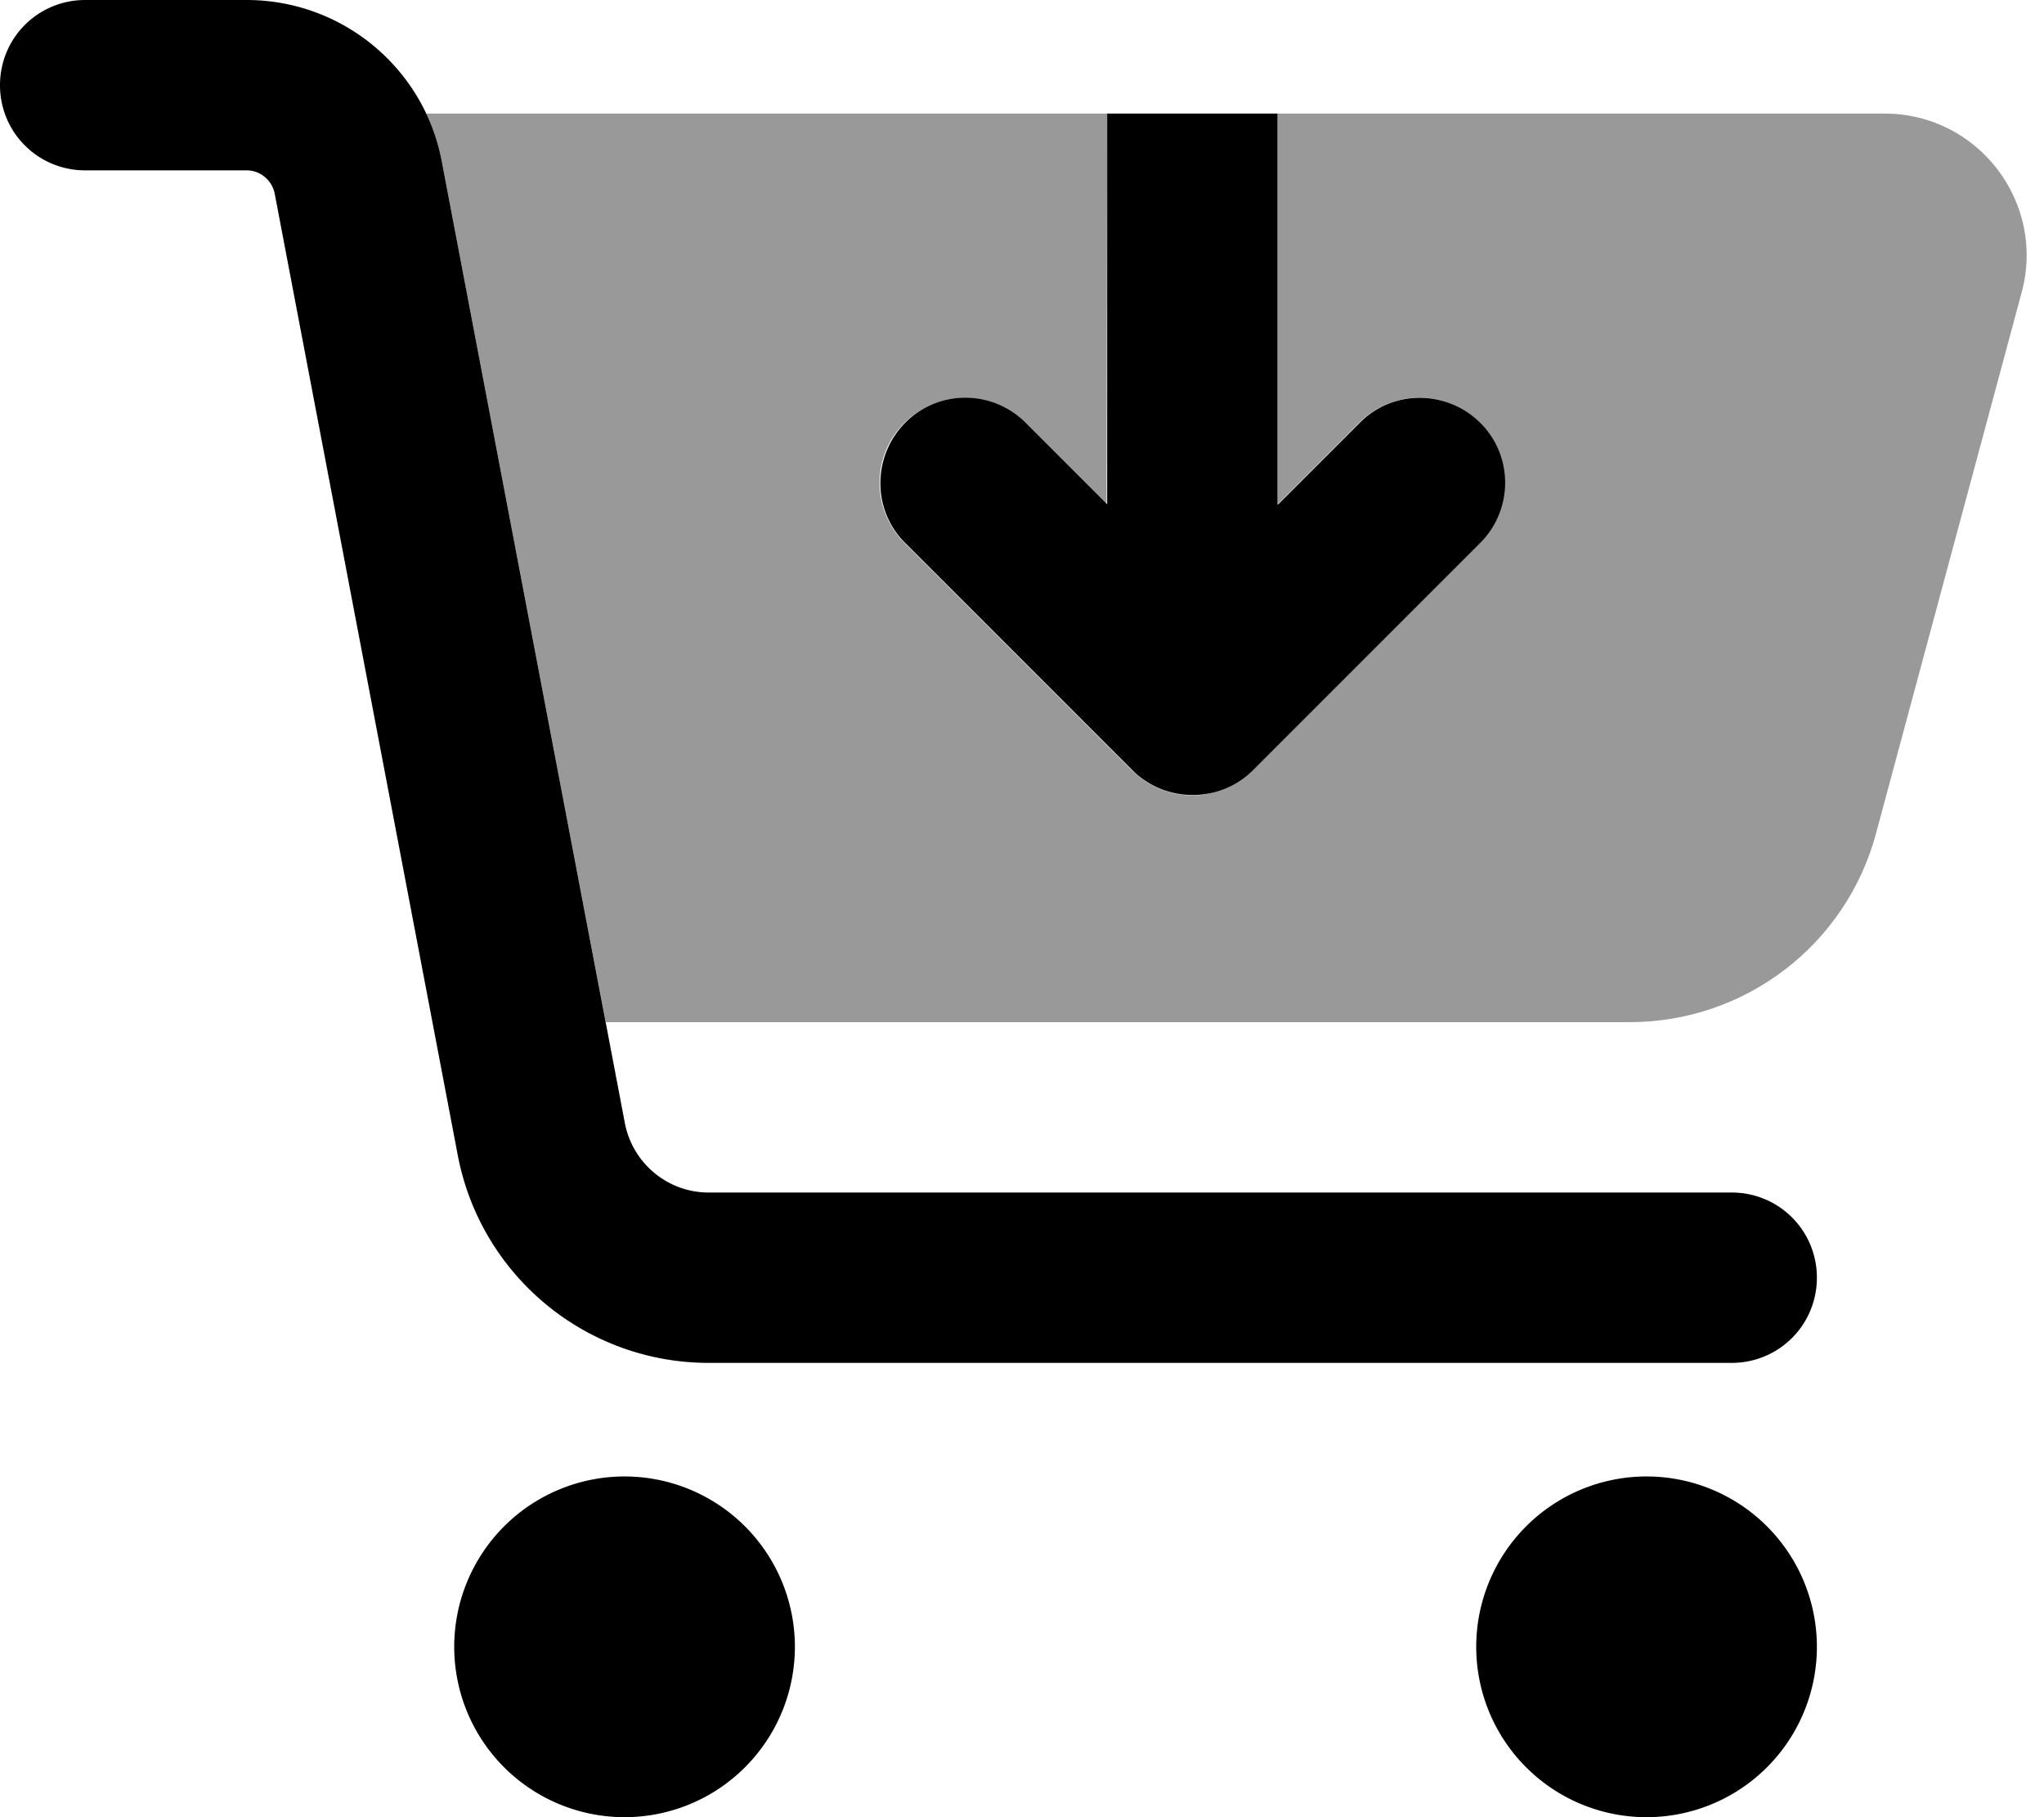
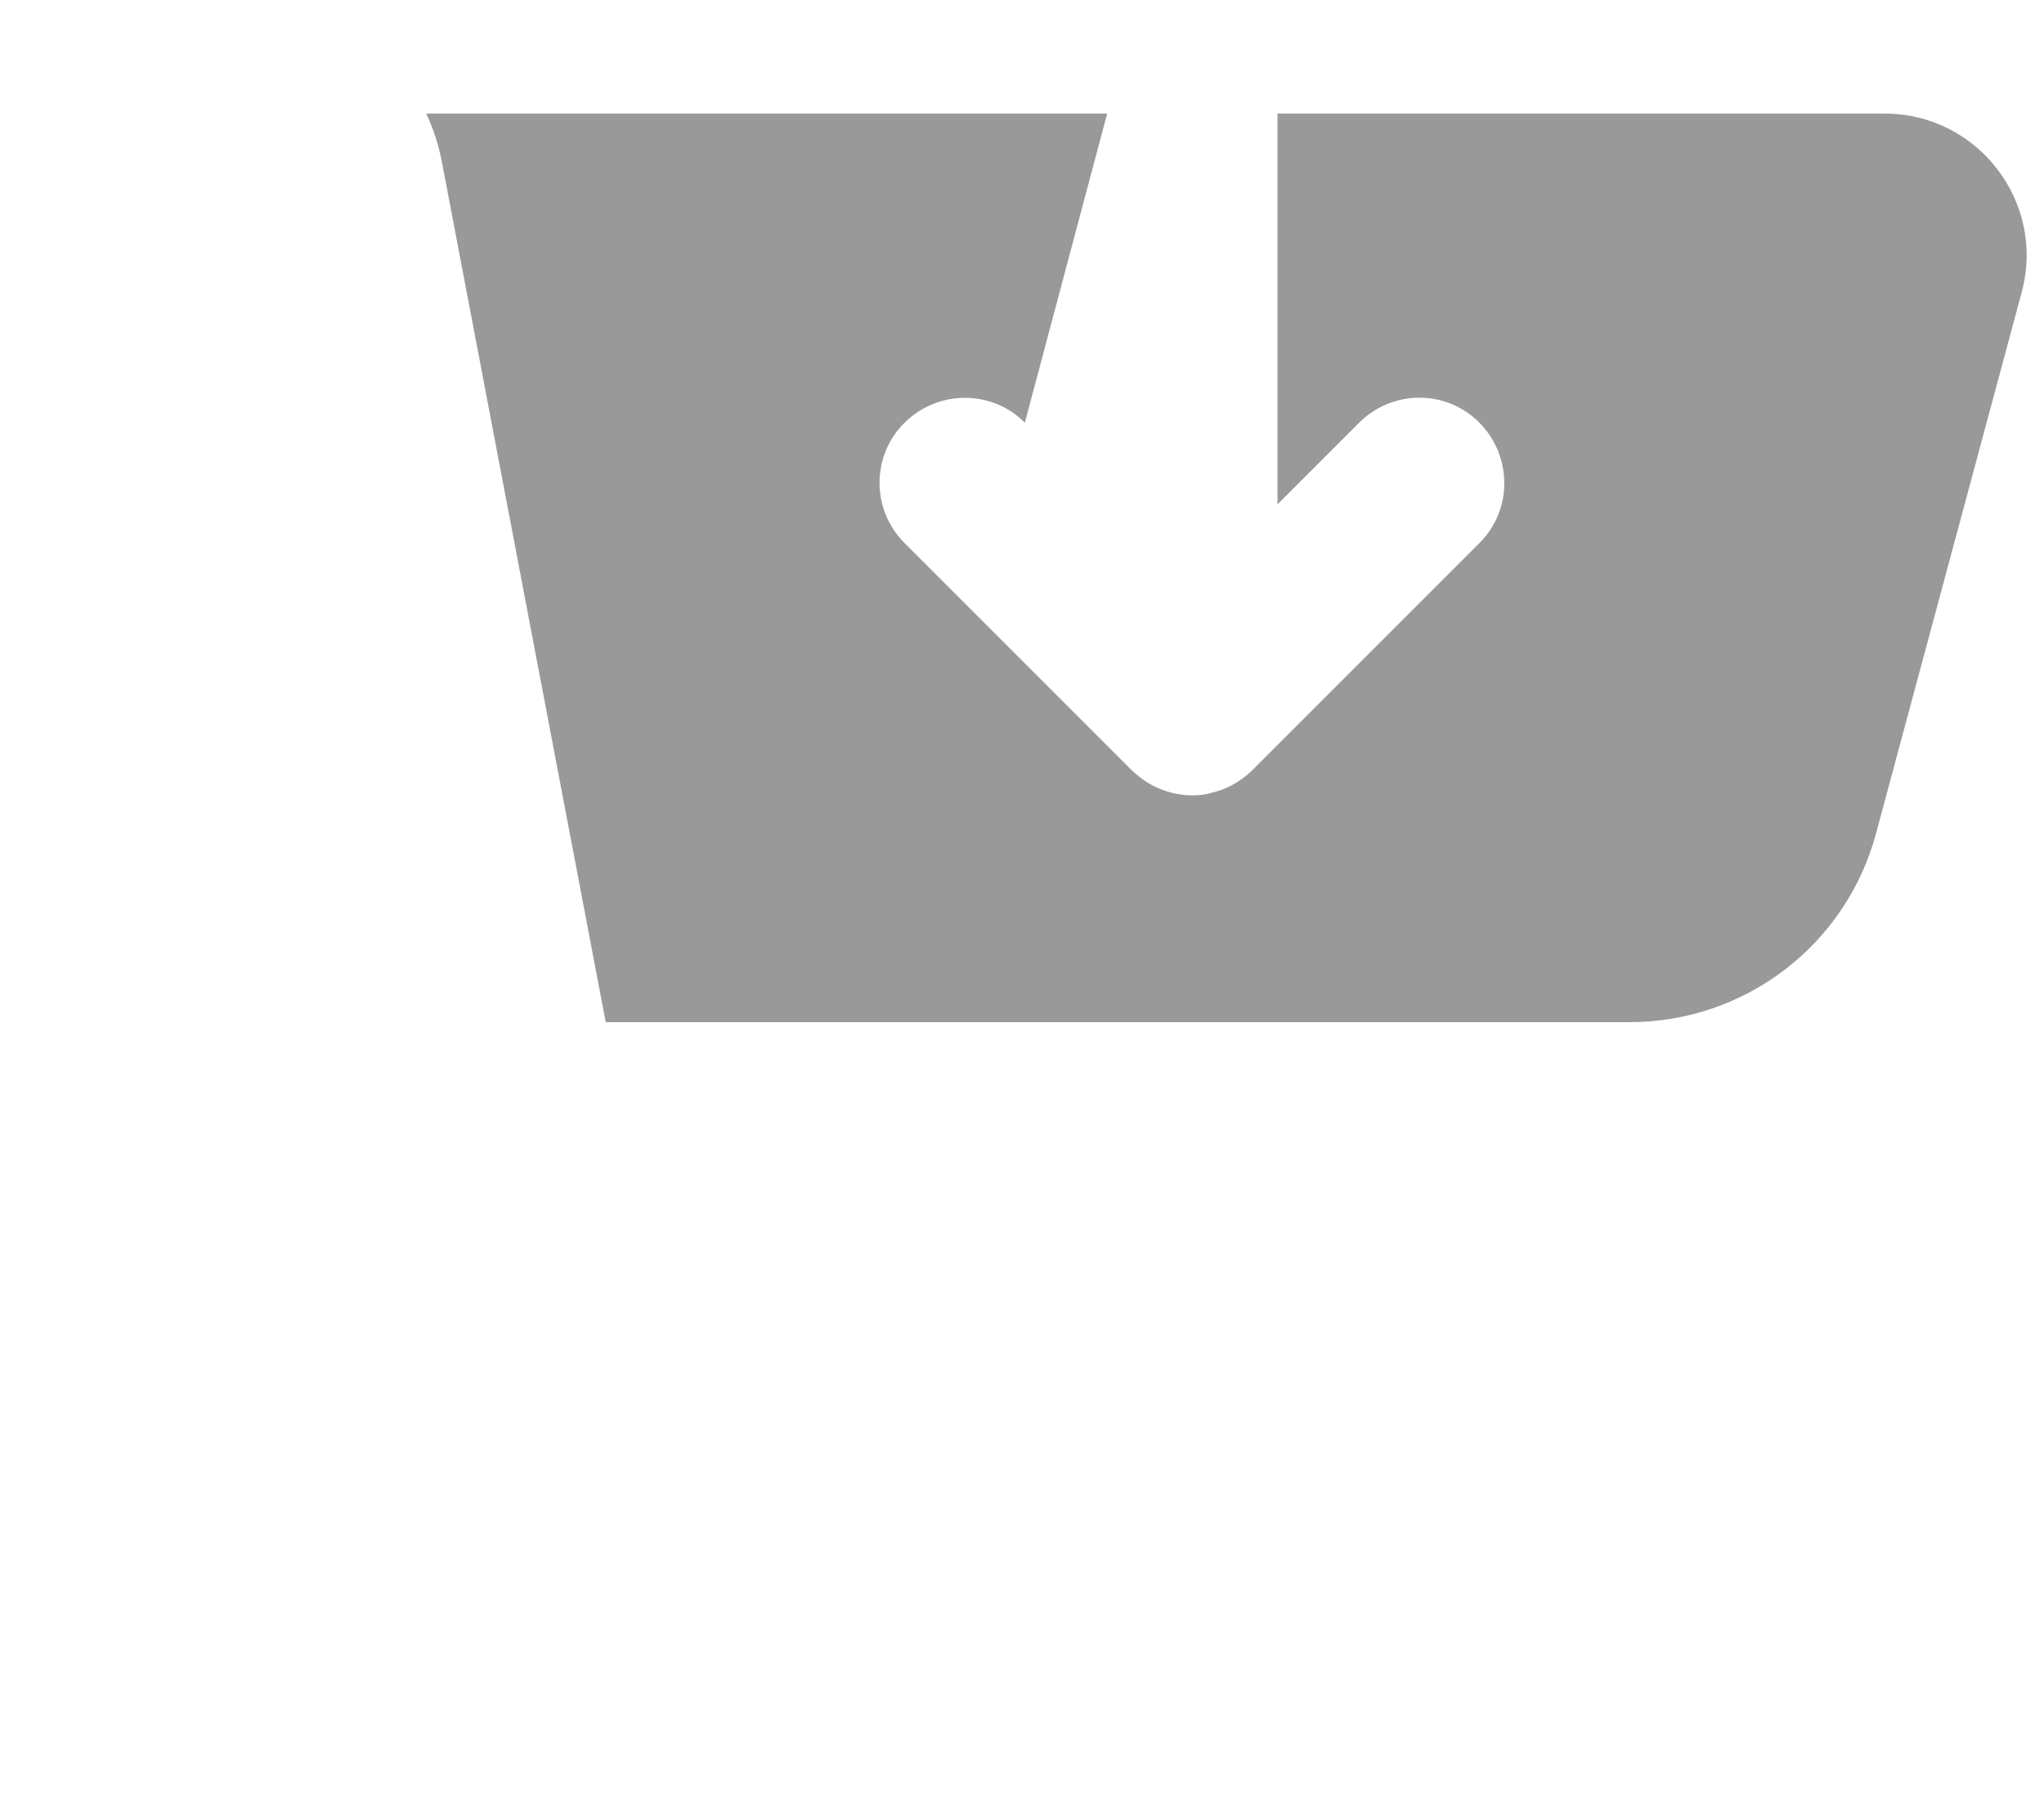
<svg xmlns="http://www.w3.org/2000/svg" viewBox="0 0 576 512">
  <defs>
    <style>.fa-secondary{opacity:.4}</style>
  </defs>
-   <path class="fa-secondary" d="M120.1 32c2 4.2 3.5 8.8 4.4 13.5c15.4 80.8 30.8 161.7 46.2 242.5l288.5 0c32.6 0 61.1-21.8 69.5-53.3l41-152.3C576.6 57 557.4 32 531.1 32L360 32l0 110.1 23-23c9.4-9.4 24.6-9.4 33.9 0s9.4 24.6 0 33.9l-64 64c-1.1 1.1-2.4 2.1-3.7 3c-1.3 .9-2.7 1.6-4.1 2.2c-1.4 .6-2.9 1-4.5 1.4s-3.1 .5-4.7 .5c-1.6 0-3.2-.2-4.7-.5c-1.5-.3-3-.8-4.5-1.4c-1.4-.6-2.8-1.3-4.1-2.2s-2.5-1.9-3.7-3l-64-64c-9.4-9.4-9.4-24.6 0-33.9s24.6-9.4 33.9 0l23 23L312 32 120.1 32z" />
-   <path class="fa-primary" d="M24 0C10.7 0 0 10.7 0 24S10.7 48 24 48l45.5 0c3.8 0 7.1 2.7 7.9 6.5l51.6 271c6.5 34 36.2 58.5 70.7 58.5L488 384c13.3 0 24-10.7 24-24s-10.7-24-24-24l-288.3 0c-11.5 0-21.4-8.2-23.6-19.5l-51.6-271C119.5 19.1 96.4 0 69.5 0L24 0zM176 512a48 48 0 1 0 0-96 48 48 0 1 0 0 96zm336-48a48 48 0 1 0 -96 0 48 48 0 1 0 96 0zM360 142.1L360 32l-48 0 0 110.1-23-23c-9.4-9.4-24.6-9.4-33.9 0s-9.4 24.6 0 33.9l64 64c4.5 4.5 10.6 7 17 7s12.5-2.5 17-7l64-64c9.4-9.4 9.4-24.6 0-33.9s-24.6-9.4-33.9 0l-23 23z" />
+   <path class="fa-secondary" d="M120.1 32c2 4.2 3.5 8.8 4.4 13.5c15.4 80.8 30.8 161.7 46.2 242.5l288.5 0c32.6 0 61.1-21.8 69.5-53.3l41-152.3C576.6 57 557.4 32 531.1 32L360 32l0 110.1 23-23c9.4-9.4 24.6-9.4 33.9 0s9.4 24.6 0 33.9l-64 64c-1.1 1.1-2.4 2.1-3.7 3c-1.3 .9-2.7 1.6-4.1 2.2c-1.4 .6-2.9 1-4.5 1.4s-3.1 .5-4.7 .5c-1.6 0-3.2-.2-4.7-.5c-1.5-.3-3-.8-4.5-1.4c-1.4-.6-2.8-1.3-4.1-2.2s-2.5-1.9-3.7-3l-64-64c-9.4-9.4-9.4-24.6 0-33.9s24.6-9.4 33.9 0L312 32 120.1 32z" />
</svg>